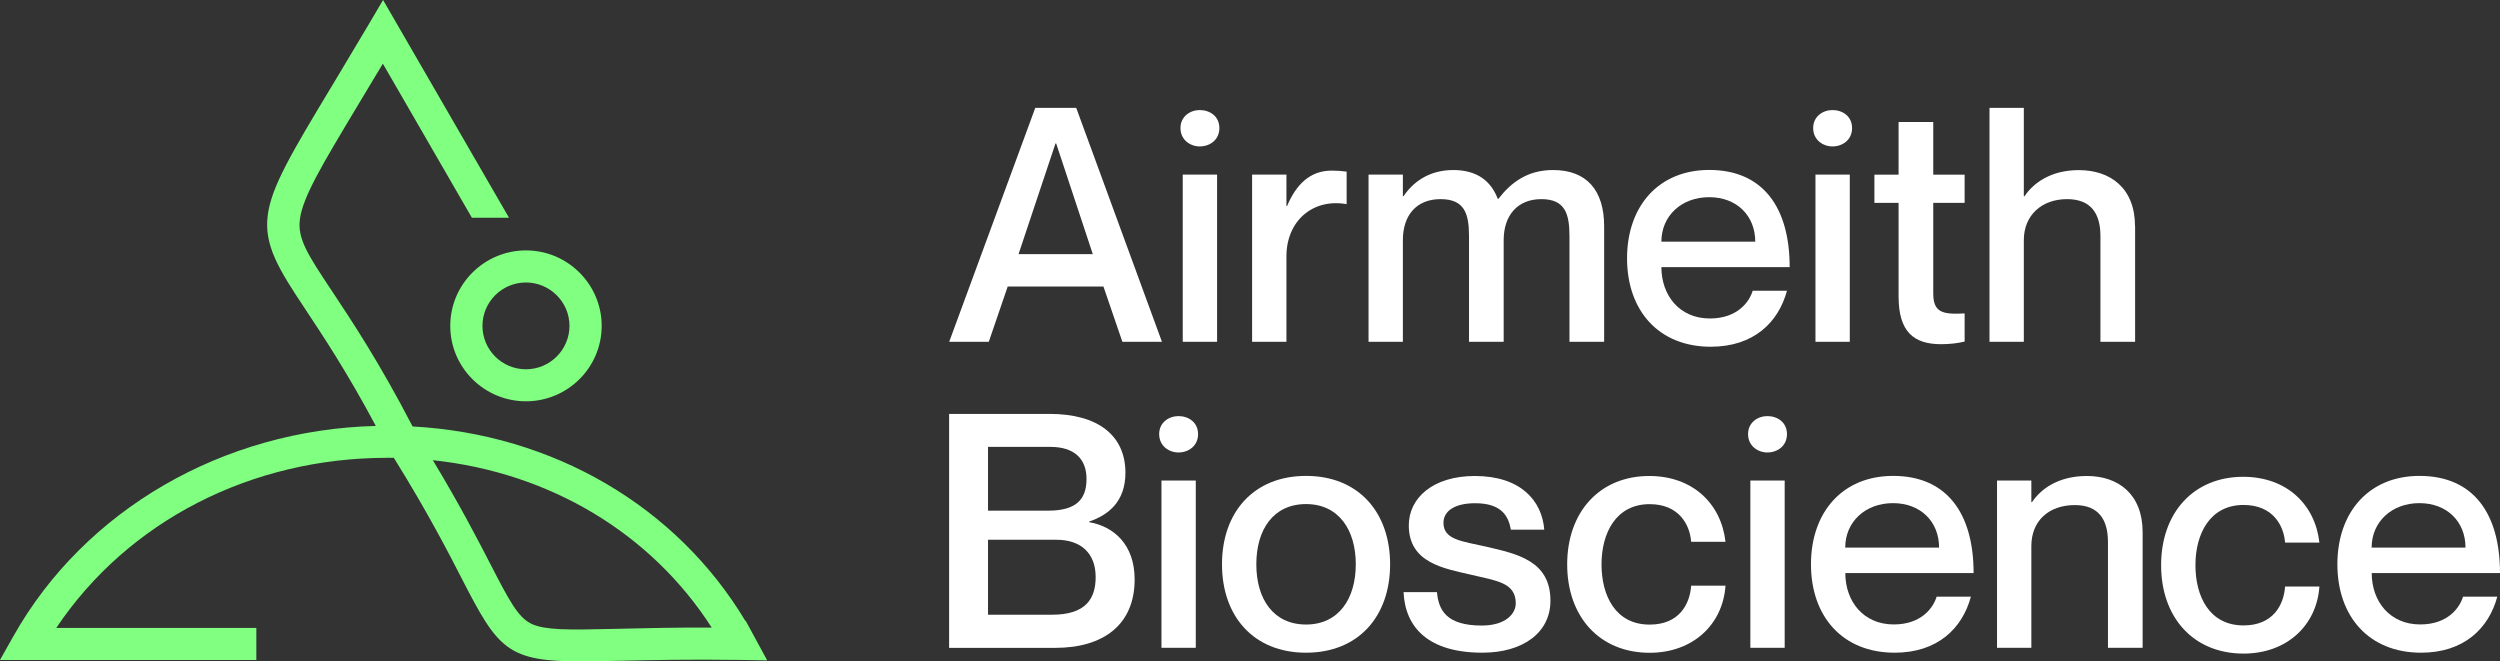
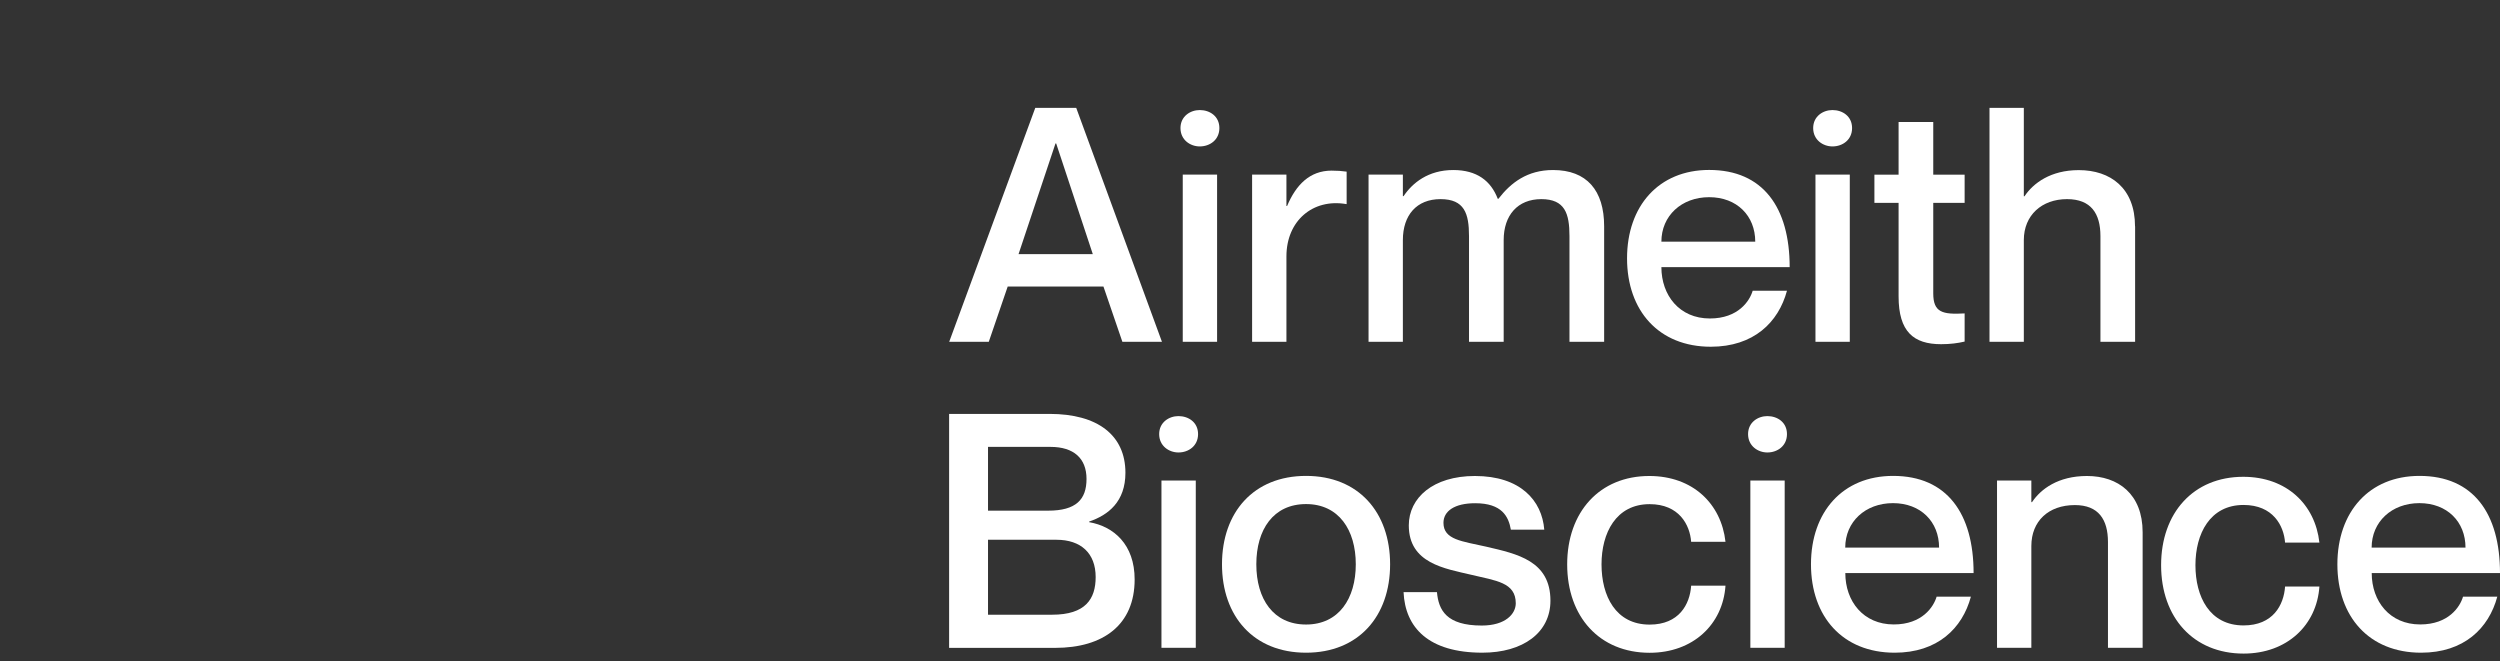
<svg xmlns="http://www.w3.org/2000/svg" width="189" height="50" viewBox="0 0 189 50" fill="none">
  <rect x="0" y="0" width="189" height="50" fill="#333333" stroke="none" />
  <g clip-path="url(#clip0_169_3123)">
    <path d="M56.36 46.904V46.959C51.175 38.298 41.845 32.822 31.193 32.241C28.668 27.377 26.611 24.286 25.102 22.012C24.182 20.629 23.518 19.627 23.11 18.781C22.713 17.944 22.577 17.288 22.673 16.576L22.683 16.496C22.799 15.715 23.181 14.748 23.91 13.36C24.649 11.963 25.696 10.219 27.149 7.8C27.526 7.164 27.934 6.492 28.361 5.781L28.945 4.814L35.574 16.286L35.674 16.461H38.481L28.96 0L27.904 1.793C27.099 3.151 26.37 4.378 25.701 5.485L25.057 6.557C23.603 8.972 22.452 10.886 21.662 12.409C20.807 14.047 20.384 15.199 20.244 16.251C19.942 18.525 21.058 20.339 23.065 23.349L23.1 23.404C24.428 25.408 26.239 28.128 28.412 32.201C16.864 32.487 6.392 38.548 1.016 48.091L0 49.895H19.379V47.47H4.255C9.652 39.41 18.966 34.611 29.267 34.611H29.774C32.365 38.779 33.914 41.799 34.945 43.808C35.579 45.041 36.147 46.123 36.685 46.964C37.253 47.851 37.771 48.442 38.36 48.878C39.642 49.82 41.302 50 43.912 50C44.667 50 45.567 49.985 46.734 49.955H46.91C49.224 49.9 52.1 49.835 55.928 49.89L58 49.925L56.36 46.904ZM40.11 47.124C39.642 46.884 39.245 46.473 38.772 45.747C38.294 45.011 37.766 43.994 37.102 42.701C36.187 40.928 34.829 38.283 32.722 34.791C41.589 35.733 49.229 40.317 53.805 47.445C51.069 47.435 48.846 47.485 47.041 47.53L46.623 47.54C44.757 47.58 43.414 47.615 42.358 47.565C41.352 47.515 40.688 47.395 40.206 47.175L40.105 47.124H40.11Z" fill="#80FF81" />
    <path d="M34.04 24.637C34.04 27.783 36.61 30.338 39.763 30.338C42.917 30.338 45.487 27.778 45.487 24.637C45.487 21.496 42.917 18.931 39.763 18.931C36.61 18.931 34.04 21.491 34.04 24.637ZM36.474 24.637C36.474 22.828 37.947 21.356 39.758 21.356C41.569 21.356 43.052 22.828 43.052 24.637C43.052 26.445 41.574 27.918 39.758 27.918C37.942 27.918 36.474 26.445 36.474 24.637Z" fill="#80FF81" />
  </g>
  <path d="M76.183 21.66L74.751 25.842H71.759L78.267 8.154H81.362L87.844 25.842H84.852L83.42 21.66H76.196H76.183ZM82.615 19.211L79.847 10.846H79.795L77.002 19.211H82.615Z" fill="white" />
  <path d="M89.244 9.682C89.244 8.794 89.985 8.32 90.701 8.32C91.469 8.32 92.185 8.794 92.185 9.682C92.185 10.571 91.469 11.07 90.701 11.07C89.985 11.07 89.244 10.578 89.244 9.682ZM92.012 13.2V25.842H89.416V13.2H92.012Z" fill="white" />
  <path d="M101.806 12.976V15.425H101.755C99.255 15.003 97.254 16.685 97.254 19.384V25.842H94.659V13.2H97.254V15.572H97.305C97.97 13.986 99.012 12.899 100.668 12.899C101.116 12.899 101.435 12.925 101.806 12.976Z" fill="white" />
  <path d="M121.273 17.107V25.842H118.652V17.849C118.652 16.141 118.306 15.054 116.523 15.054C114.739 15.054 113.678 16.269 113.678 18.149V25.842H111.057V17.849C111.057 16.141 110.712 15.054 108.902 15.054C107.093 15.054 106.057 16.269 106.057 18.149V25.842H103.462V13.2H106.057V14.83H106.109C106.773 13.839 107.963 12.854 109.868 12.854C111.651 12.854 112.713 13.673 113.23 15.028H113.282C114.221 13.813 115.462 12.854 117.411 12.854C119.956 12.854 121.273 14.389 121.273 17.107Z" fill="white" />
  <path d="M132.499 21.98H135.095C134.449 24.378 132.569 26.213 129.335 26.213C125.403 26.213 123.005 23.489 123.005 19.531C123.005 15.572 125.403 12.848 129.213 12.848C133.292 12.848 135.299 15.694 135.299 20.196H125.601C125.601 22.325 126.963 24.077 129.264 24.077C131.419 24.077 132.282 22.741 132.505 21.973L132.499 21.98ZM125.601 18.271H132.697C132.697 16.314 131.31 14.907 129.213 14.907C127.116 14.907 125.601 16.32 125.601 18.271Z" fill="white" />
  <path d="M137.076 9.682C137.076 8.794 137.818 8.32 138.534 8.32C139.301 8.32 140.017 8.794 140.017 9.682C140.017 10.571 139.301 11.07 138.534 11.07C137.818 11.07 137.076 10.578 137.076 9.682ZM139.844 13.2V25.842H137.249V13.2H139.844Z" fill="white" />
  <path d="M146.154 15.329V22.184C146.154 23.617 146.845 23.79 148.526 23.694V25.823C148.008 25.945 147.439 26.021 146.749 26.021C144.671 26.021 143.533 25.081 143.533 22.408V15.336H141.705V13.206H143.533V9.222H146.154V13.206H148.526V15.336H146.154V15.329Z" fill="white" />
  <path d="M161.414 17.107V25.842H158.793V17.849C158.793 16.141 158.077 15.054 156.268 15.054C154.363 15.054 153.001 16.269 153.001 18.149V25.842H150.406V8.154H153.001V14.837H153.052C153.717 13.845 155.028 12.861 157.157 12.861C159.554 12.861 161.408 14.223 161.408 17.113L161.414 17.107Z" fill="white" />
  <path d="M82.34 39.425V39.476C84.194 39.796 85.779 41.158 85.779 43.806C85.779 47.22 83.427 48.979 79.77 48.979H71.753V31.291H79.348C82.985 31.291 85.082 32.902 85.082 35.742C85.082 37.922 83.797 38.933 82.34 39.431V39.425ZM79.245 38.606C81.349 38.606 82.141 37.762 82.141 36.208C82.141 34.654 81.176 33.785 79.418 33.785H74.694V38.606H79.245ZM74.694 46.472H79.54C82.065 46.472 82.832 45.283 82.832 43.626C82.832 41.823 81.719 40.806 79.866 40.806H74.694V46.472Z" fill="white" />
  <path d="M87.633 32.819C87.633 31.93 88.375 31.457 89.091 31.457C89.858 31.457 90.574 31.93 90.574 32.819C90.574 33.708 89.858 34.207 89.091 34.207C88.375 34.207 87.633 33.714 87.633 32.819ZM90.401 36.33V48.972H87.806V36.33H90.401Z" fill="white" />
  <path d="M98.738 49.344C94.78 49.344 92.383 46.6 92.383 42.661C92.383 38.722 94.78 35.978 98.738 35.978C102.695 35.978 105.092 38.722 105.092 42.661C105.092 46.6 102.695 49.344 98.738 49.344ZM98.738 47.214C101.212 47.214 102.497 45.257 102.497 42.661C102.497 40.065 101.212 38.108 98.738 38.108C96.263 38.108 94.978 40.039 94.978 42.661C94.978 45.283 96.263 47.214 98.738 47.214Z" fill="white" />
  <path d="M117.213 45.411C117.213 47.834 115.136 49.343 112.067 49.343C107.988 49.343 106.23 47.438 106.109 44.765H108.634C108.756 46.127 109.35 47.291 112.022 47.291C113.825 47.291 114.592 46.402 114.592 45.609C114.592 44.023 113.084 43.901 111.23 43.454C109.229 42.981 106.505 42.59 106.505 39.719C106.505 37.641 108.334 35.985 111.505 35.985C114.944 35.985 116.574 37.839 116.747 40.045H114.222C114.049 39.054 113.55 38.044 111.524 38.044C109.964 38.044 109.126 38.639 109.126 39.527C109.126 40.813 110.539 40.915 112.368 41.331C114.695 41.874 117.213 42.392 117.213 45.411Z" fill="white" />
  <path d="M124.712 38.114C122.168 38.114 121.075 40.295 121.075 42.667C121.075 45.04 122.136 47.22 124.712 47.22C126.937 47.22 127.755 45.686 127.851 44.279H130.447C130.249 47.201 127.998 49.35 124.712 49.35C120.928 49.35 118.479 46.626 118.479 42.667C118.479 38.709 120.928 35.985 124.687 35.985C127.979 35.985 130.127 38.089 130.447 40.96H127.851C127.755 39.674 126.937 38.114 124.712 38.114Z" fill="white" />
  <path d="M132.154 32.819C132.154 31.93 132.896 31.457 133.612 31.457C134.379 31.457 135.095 31.93 135.095 32.819C135.095 33.708 134.379 34.207 133.612 34.207C132.896 34.207 132.154 33.714 132.154 32.819ZM134.922 36.33V48.972H132.327V36.33H134.922Z" fill="white" />
  <path d="M146.404 45.11H148.999C148.354 47.508 146.474 49.344 143.239 49.344C139.307 49.344 136.91 46.619 136.91 42.661C136.91 38.703 139.307 35.978 143.118 35.978C147.196 35.978 149.204 38.824 149.204 43.326H139.506C139.506 45.456 140.867 47.208 143.169 47.208C145.323 47.208 146.186 45.871 146.41 45.104L146.404 45.11ZM139.499 41.401H146.595C146.595 39.444 145.208 38.037 143.111 38.037C141.014 38.037 139.499 39.451 139.499 41.401Z" fill="white" />
  <path d="M161.983 40.237V48.973H159.362V40.979C159.362 39.272 158.646 38.184 156.862 38.184C154.861 38.184 153.57 39.4 153.57 41.28V48.973H150.975V36.33H153.57V37.961H153.621C154.286 36.969 155.597 35.985 157.777 35.985C160.129 35.985 161.983 37.347 161.983 40.237Z" fill="white" />
  <path d="M169.613 38.175C167.068 38.175 165.975 40.356 165.975 42.728C165.975 45.101 167.036 47.282 169.613 47.282C171.837 47.282 172.656 45.747 172.752 44.34H175.347C175.149 47.262 172.899 49.411 169.613 49.411C165.828 49.411 163.38 46.687 163.38 42.728C163.38 38.77 165.828 36.046 169.587 36.046C172.88 36.046 175.028 38.15 175.347 41.021H172.752C172.656 39.736 171.837 38.175 169.613 38.175Z" fill="white" />
  <path d="M186.2 45.11H188.795C188.15 47.508 186.27 49.344 183.035 49.344C179.104 49.344 176.706 46.619 176.706 42.661C176.706 38.703 179.104 35.978 182.914 35.978C186.993 35.978 189 38.824 189 43.326H179.302C179.302 45.456 180.664 47.208 182.965 47.208C185.119 47.208 185.983 45.871 186.206 45.104L186.2 45.11ZM179.295 41.401H186.392C186.392 39.444 185.004 38.037 182.907 38.037C180.811 38.037 179.295 39.451 179.295 41.401Z" fill="white" />
  <defs>
    <clipPath id="clip0_169_3123">
-       <rect width="58" height="50" fill="white" />
-     </clipPath>
+       </clipPath>
  </defs>
</svg>